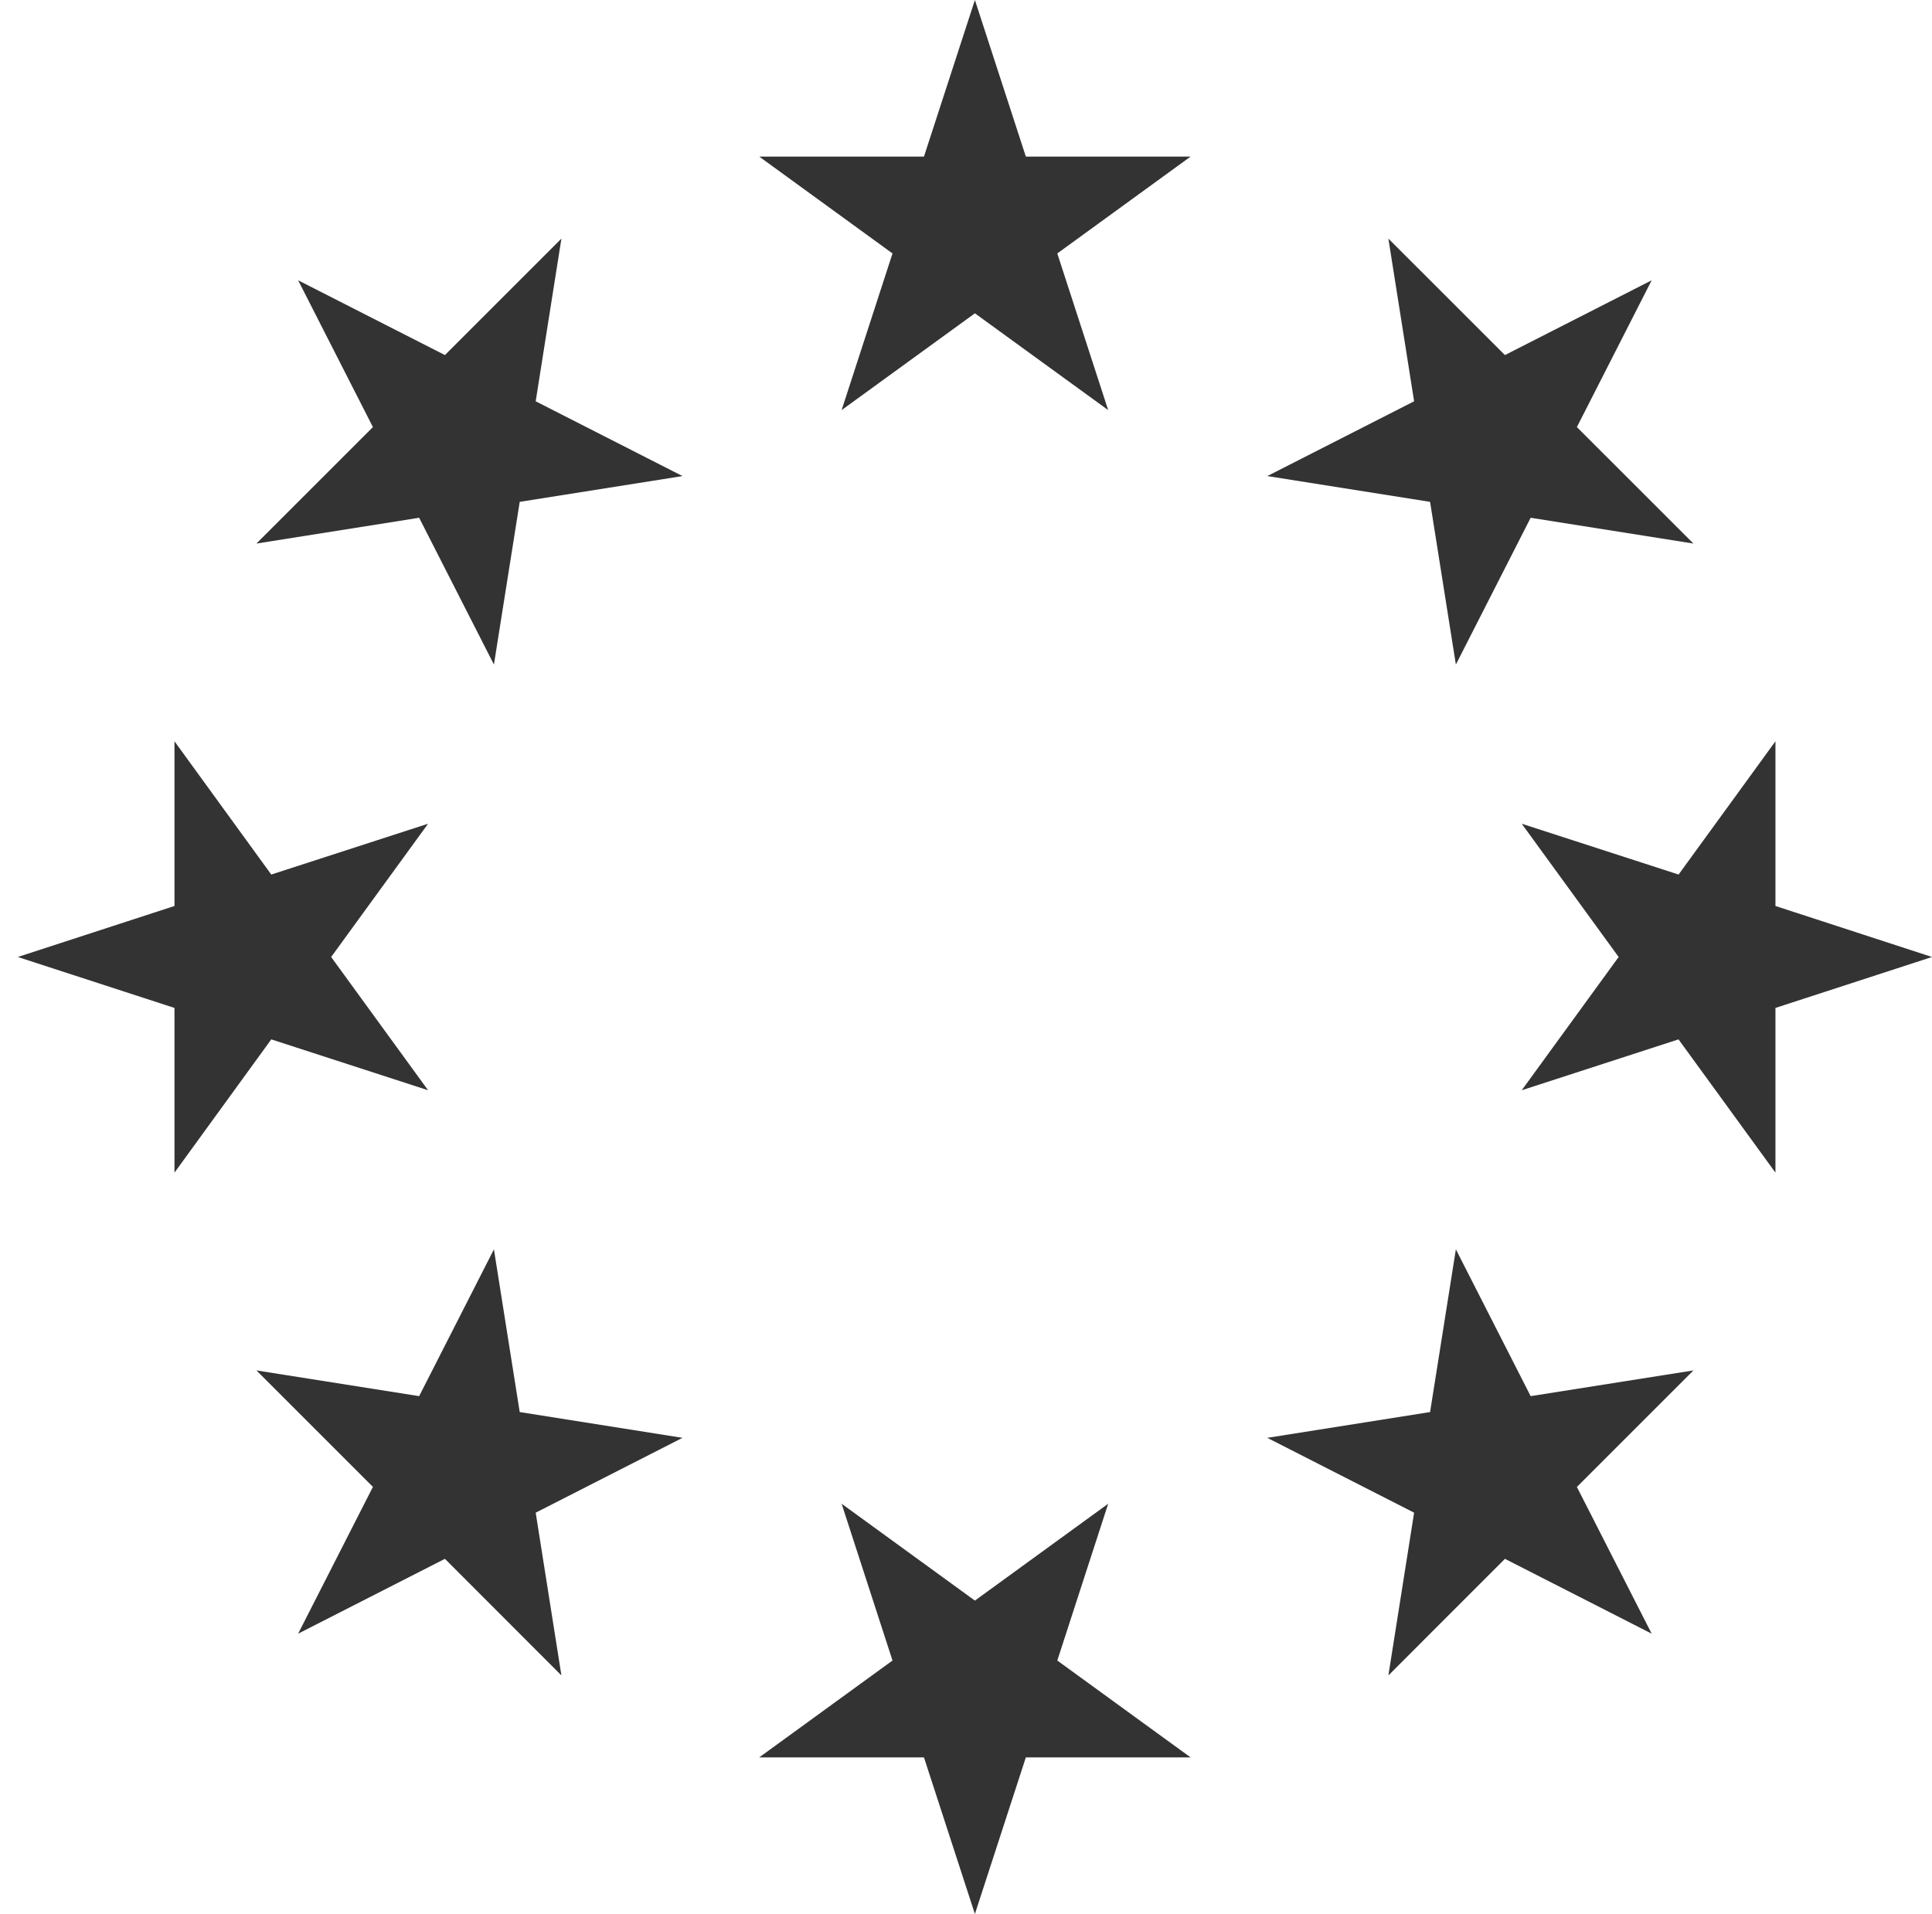
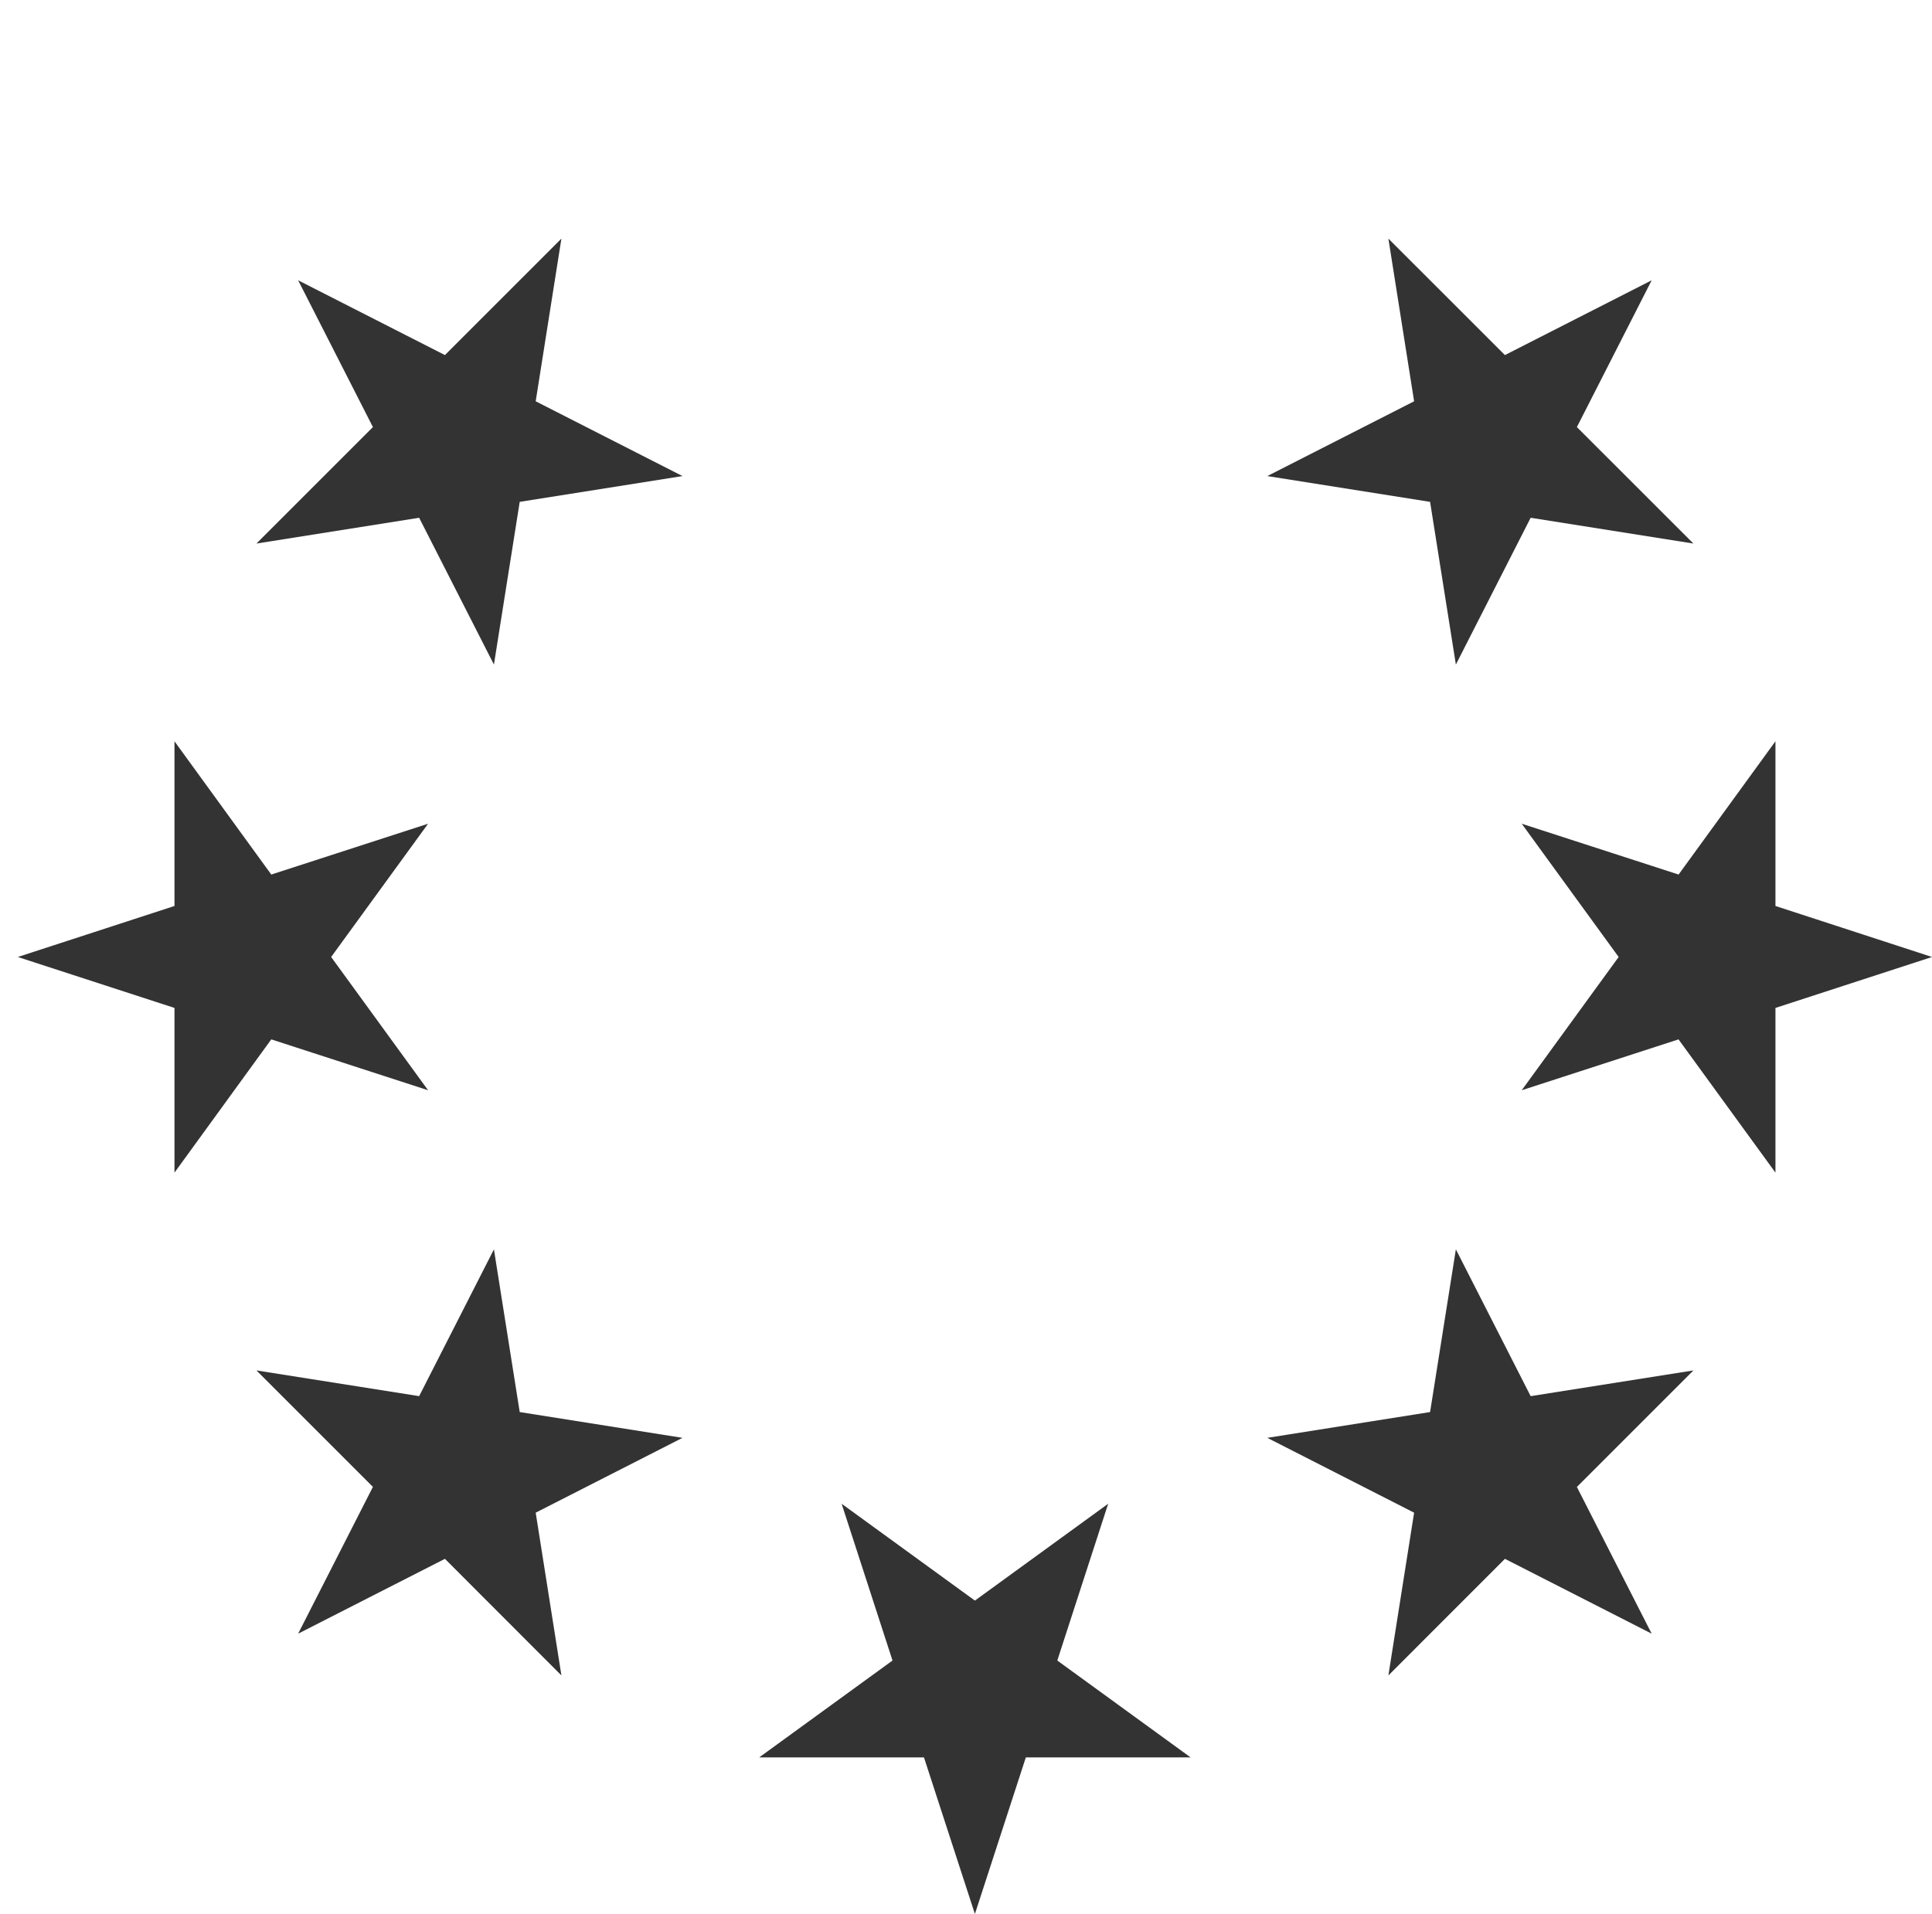
<svg xmlns="http://www.w3.org/2000/svg" version="1.1" id="Layer_1" x="0px" y="0px" width="30.717px" height="30.434px" viewBox="0 0 30.717 30.434" enable-background="new 0 0 30.717 30.434" xml:space="preserve">
  <g>
-     <polygon fill="#333333" points="15.5,0 16.31,2.49 18.929,2.49 16.81,4.03 17.619,6.521 15.5,4.982 13.381,6.521 14.19,4.03    12.071,2.49 14.69,2.49  " />
    <polygon fill="#333333" points="4.74,4.457 7.074,5.646 8.926,3.794 8.517,6.381 10.851,7.57 8.263,7.98 7.853,10.567 6.664,8.233    4.077,8.643 5.929,6.791  " />
    <polygon fill="#333333" points="0.283,15.217 2.774,14.406 2.774,11.787 4.313,13.906 6.806,13.098 5.265,15.217 6.806,17.336    4.313,16.527 2.774,18.646 2.774,16.027  " />
    <polygon fill="#333333" points="4.74,25.977 5.929,23.643 4.077,21.791 6.664,22.2 7.853,19.866 8.263,22.453 10.851,22.863    8.517,24.053 8.926,26.641 7.074,24.787  " />
    <polygon fill="#333333" points="15.5,30.434 14.69,27.944 12.071,27.944 14.19,26.404 13.381,23.911 15.5,25.451 17.619,23.911    16.81,26.404 18.929,27.944 16.31,27.944  " />
    <polygon fill="#333333" points="26.26,25.977 23.927,24.787 22.074,26.641 22.483,24.053 20.149,22.863 22.737,22.453    23.147,19.866 24.336,22.2 26.924,21.791 25.071,23.644  " />
    <polygon fill="#333333" points="30.717,15.217 28.228,16.027 28.228,18.646 26.687,16.527 24.194,17.336 25.735,15.217    24.194,13.098 26.688,13.906 28.228,11.787 28.228,14.406  " />
    <polygon fill="#333333" points="26.26,4.457 25.071,6.791 26.924,8.643 24.336,8.233 23.147,10.567 22.737,7.98 20.149,7.57    22.483,6.381 22.074,3.794 23.927,5.646  " />
  </g>
</svg>